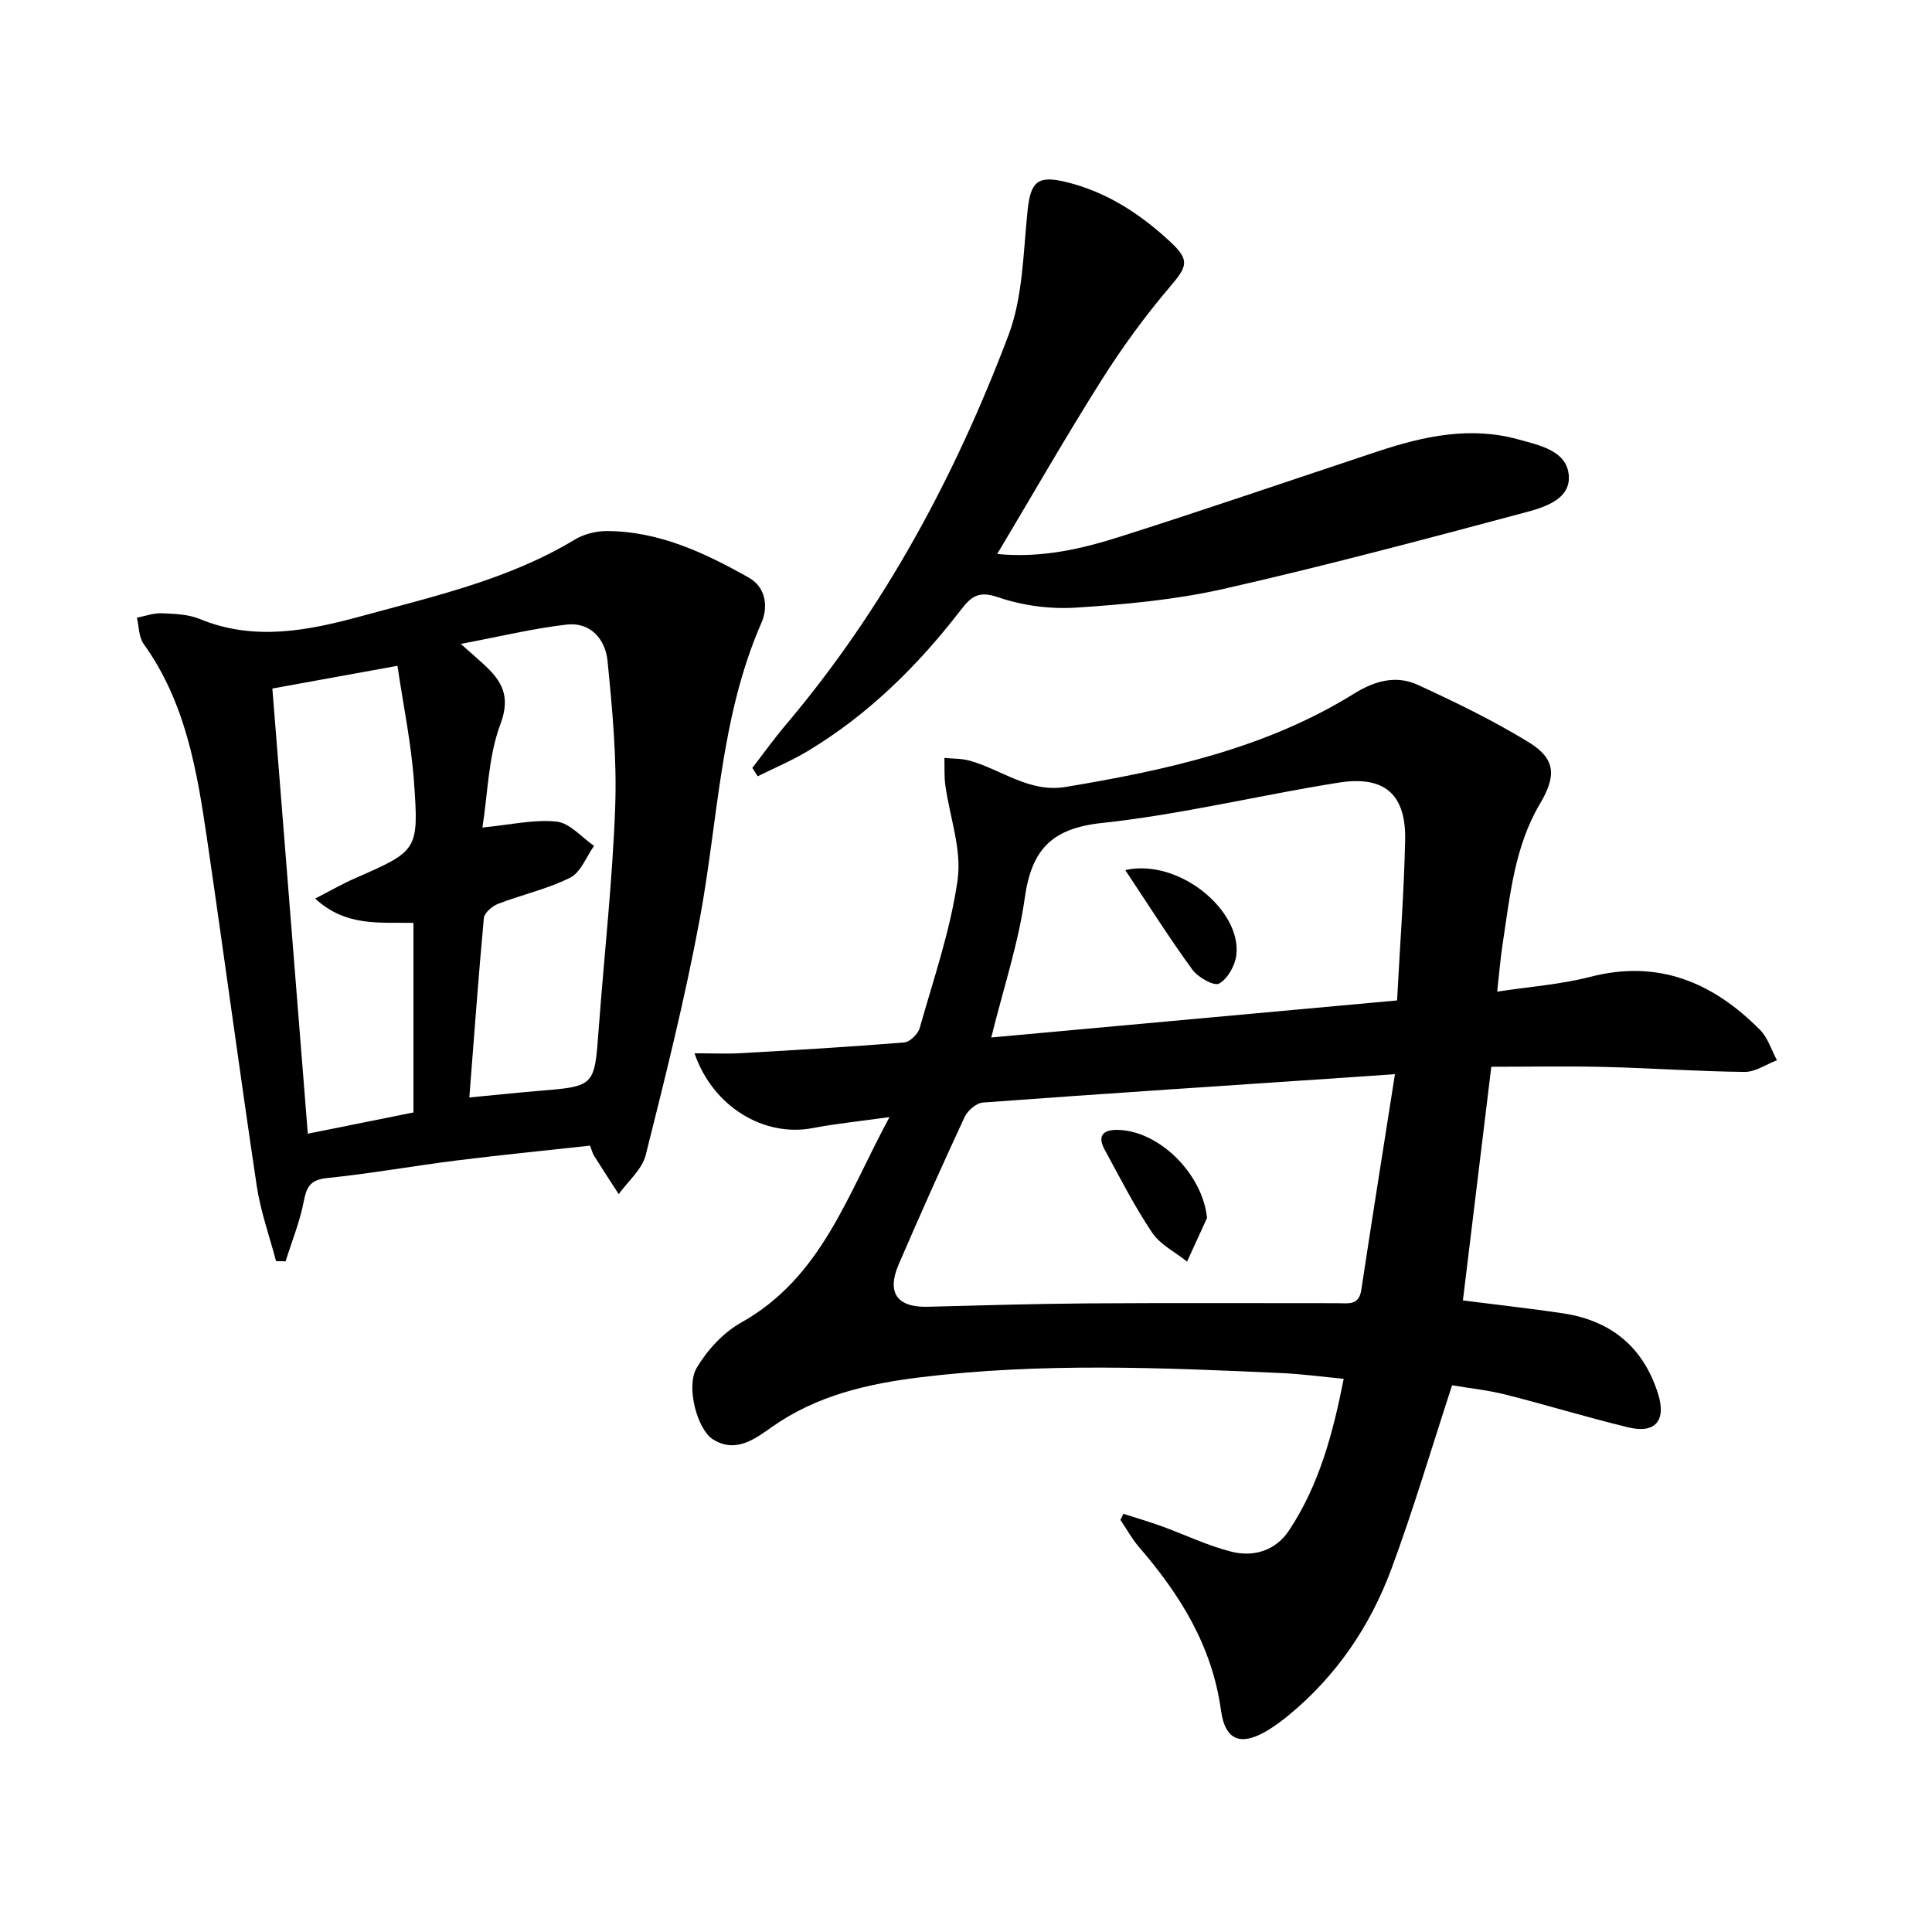
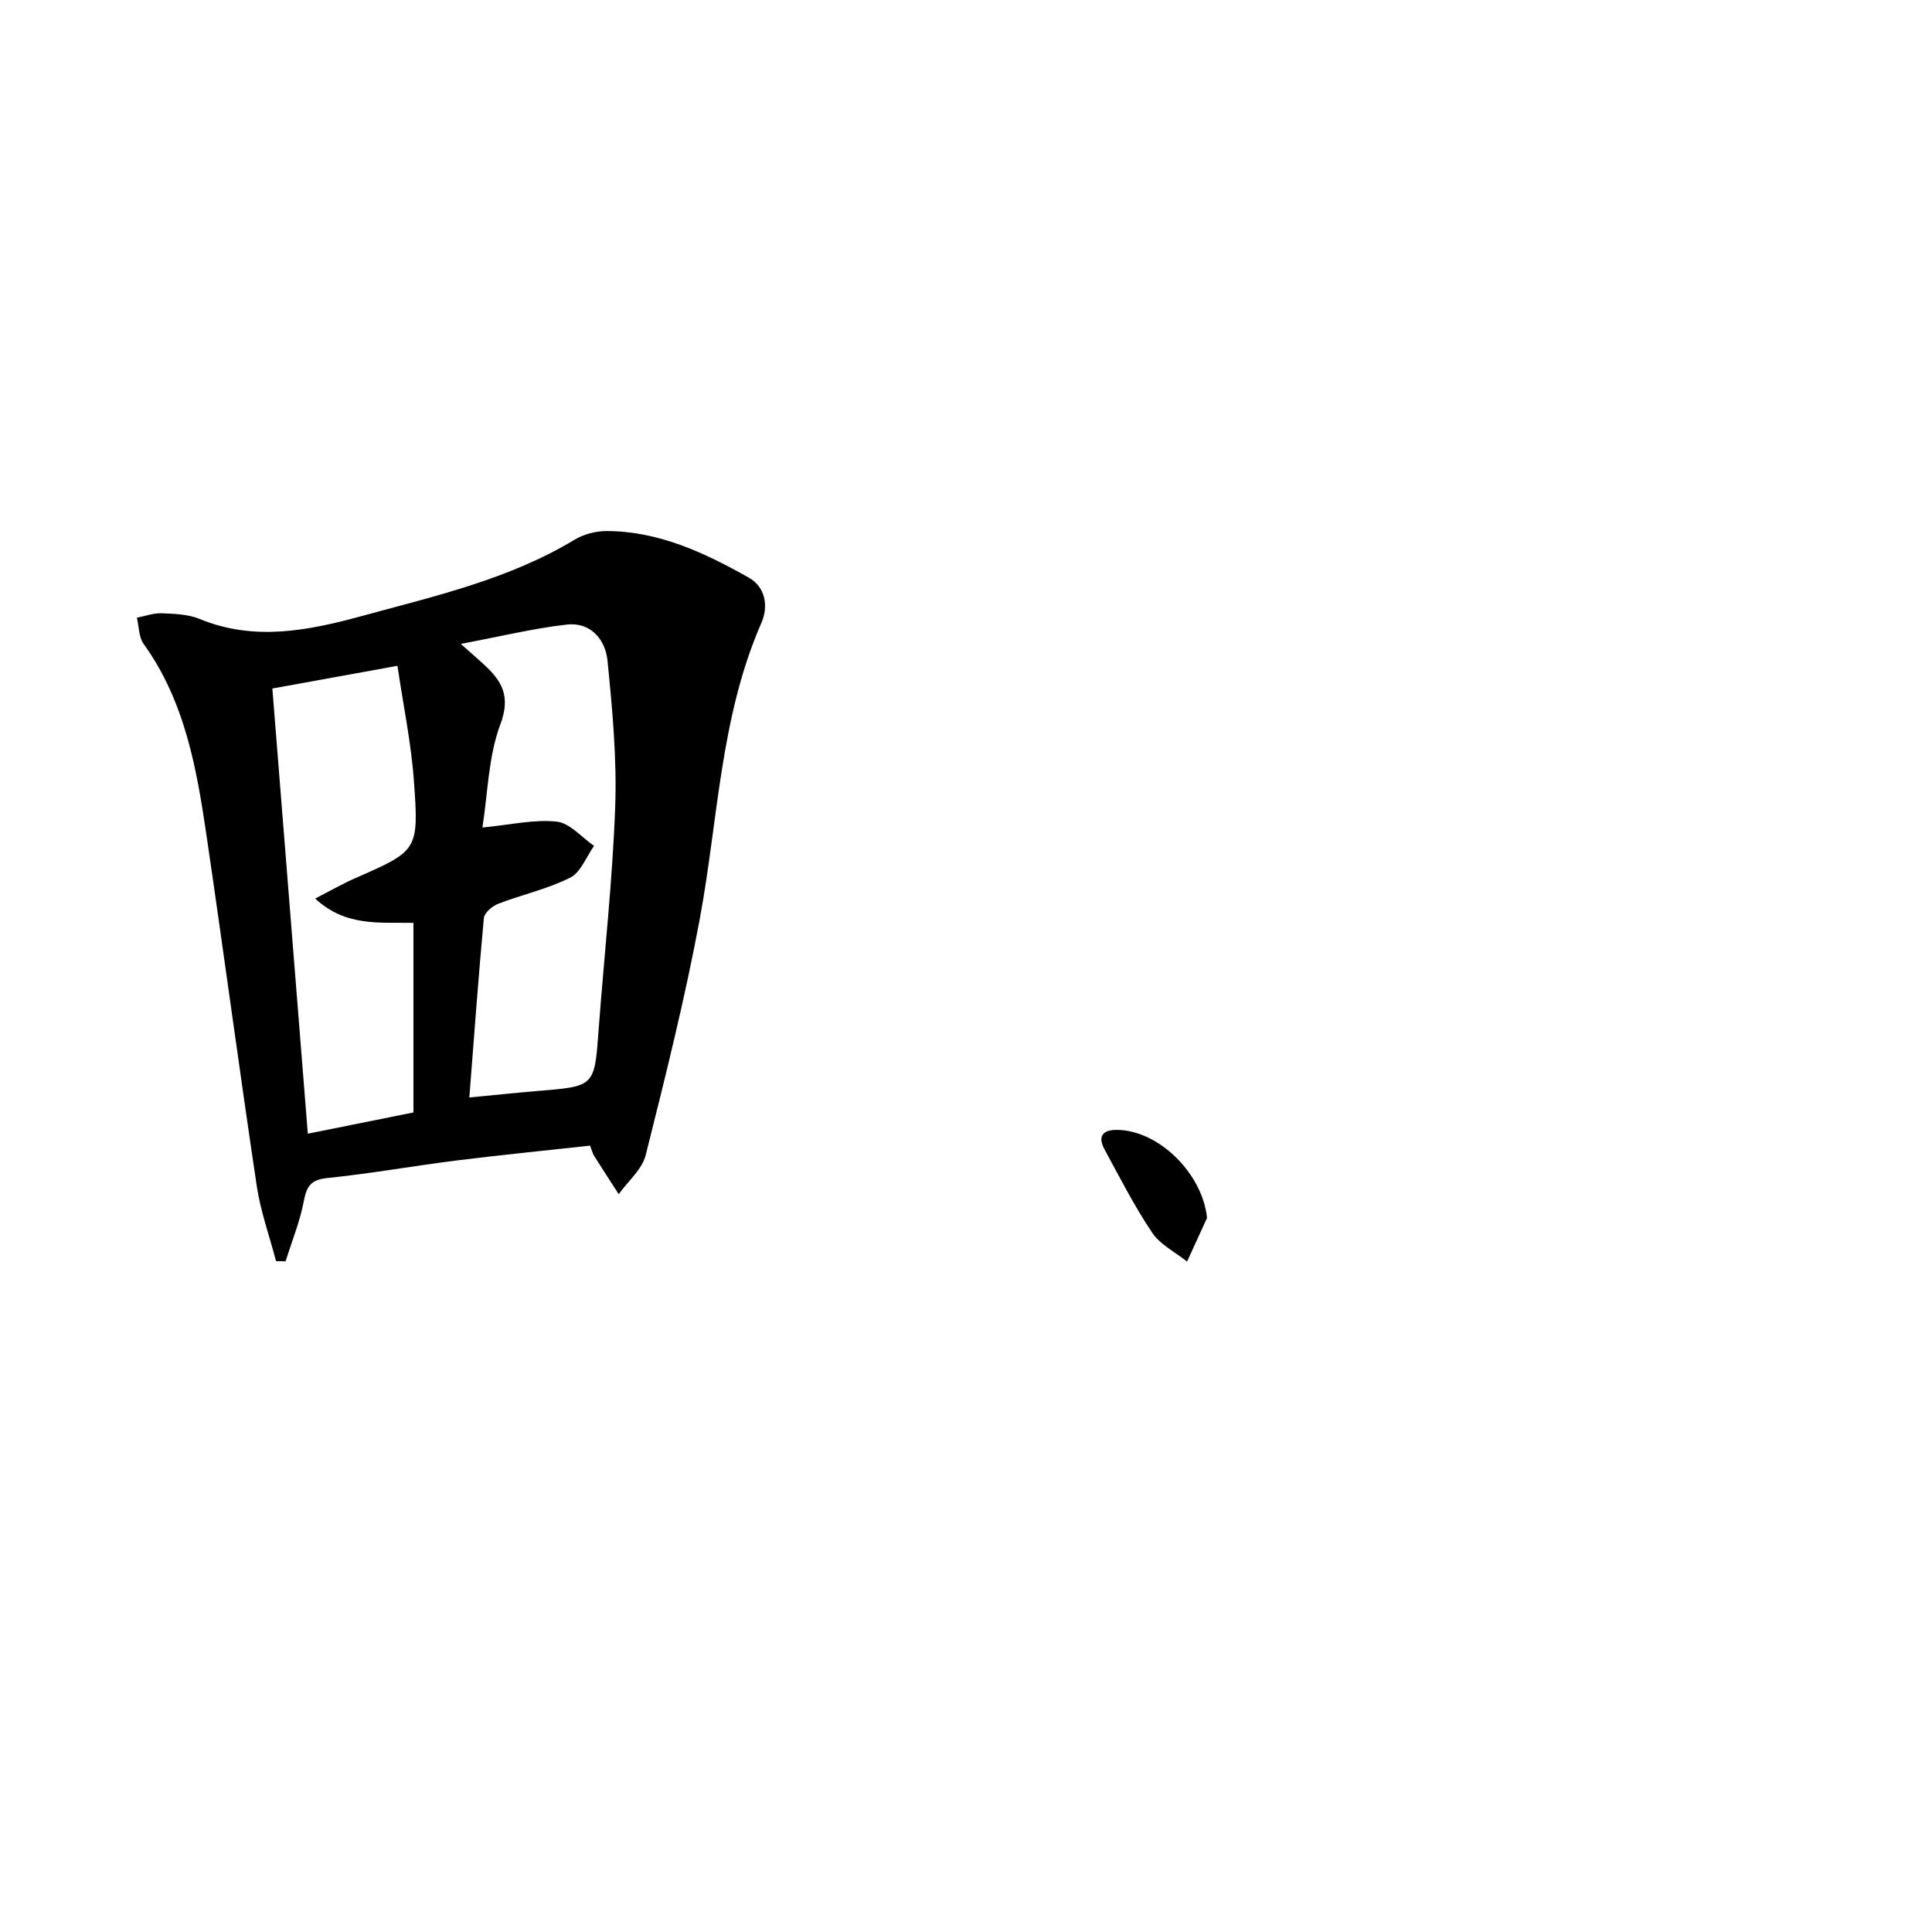
<svg xmlns="http://www.w3.org/2000/svg" enable-background="new 0 0 400 400" viewBox="0 0 400 400">
-   <path d="m302.88 269.24c7.29.93 14.02 1.67 20.72 2.67 9.96 1.5 16.66 7 19.7 16.71 1.71 5.46-.58 8.25-6.14 6.91-8.54-2.06-16.95-4.65-25.47-6.8-3.79-.95-7.72-1.35-11.05-1.92-4.32 13.2-8.02 25.78-12.57 38.04-4.4 11.85-11.41 22.17-21.3 30.3-1.28 1.05-2.62 2.05-4.03 2.93-5.64 3.5-9.06 2.5-9.95-3.98-1.83-13.31-8.45-23.93-16.95-33.77-1.48-1.72-2.59-3.77-3.87-5.66.21-.42.41-.83.62-1.25 2.64.85 5.32 1.63 7.93 2.57 4.82 1.75 9.49 4.03 14.43 5.27 4.62 1.16 9.14-.21 11.91-4.37 6.26-9.42 9.11-20.11 11.34-31.42-4.51-.43-8.59-.99-12.69-1.18-24.94-1.14-49.89-2.19-74.77.84-10.95 1.33-21.58 3.73-30.89 10.29-3.57 2.52-7.58 5.57-12.3 2.54-3.19-2.05-5.6-10.91-3.3-14.77 2.18-3.68 5.5-7.29 9.19-9.36 16.61-9.3 21.92-26.27 30.72-42.55-6.22.87-11.1 1.36-15.91 2.28-10.03 1.91-20.64-4.36-24.46-15.49 3.47 0 6.62.15 9.76-.03 11.22-.64 22.45-1.3 33.65-2.21 1.18-.1 2.86-1.74 3.21-2.98 2.88-10.19 6.4-20.33 7.86-30.75.87-6.26-1.65-12.99-2.55-19.52-.25-1.86-.14-3.77-.19-5.66 1.73.17 3.53.1 5.19.56 6.63 1.84 12.4 6.71 19.91 5.45 20.87-3.48 41.44-7.97 59.73-19.33 4.32-2.68 8.72-3.86 13.2-1.8 7.82 3.6 15.62 7.38 22.94 11.87 5.59 3.43 5.77 6.94 2.35 12.71-5.33 8.99-6.22 19.16-7.76 29.16-.45 2.93-.68 5.9-1.11 9.77 6.71-1.03 13.12-1.48 19.24-3.06 14.16-3.66 25.45 1.16 35.19 10.99 1.62 1.64 2.35 4.16 3.49 6.27-2.23.85-4.47 2.44-6.69 2.42-9.64-.1-19.27-.79-28.91-1.03-7.76-.19-15.52-.04-23.54-.04-2.01 16.52-3.94 32.43-5.88 48.38zm-14.07-46.85c-3.54.25-6.13.44-8.72.61-25.53 1.72-51.07 3.39-76.59 5.27-1.36.1-3.16 1.65-3.78 2.98-4.69 10.08-9.22 20.25-13.63 30.46-2.58 5.96-.36 9.01 6.01 8.84 11.14-.29 22.28-.62 33.42-.7 17.16-.12 34.31-.03 51.47-.04 2.1 0 4.36.54 4.85-2.73 2.2-14.57 4.53-29.14 6.97-44.69zm.44-15.26c.61-11.66 1.44-22.41 1.67-33.17.2-9.51-4.25-13.44-13.8-11.92-16.36 2.6-32.55 6.59-48.98 8.35-10.52 1.12-14.59 5.63-15.98 15.56-1.31 9.36-4.36 18.47-6.93 28.85 28.23-2.58 55.63-5.08 84.02-7.67z" />
  <path d="m122.17 237.19c-9.35 1.03-18.57 1.94-27.77 3.09-8.89 1.12-17.73 2.71-26.65 3.62-3.46.35-4.27 1.76-4.86 4.84-.81 4.22-2.47 8.27-3.76 12.4-.66-.01-1.32-.03-1.98-.04-1.36-5.18-3.2-10.28-3.99-15.55-3.59-23.96-6.79-47.97-10.31-71.94-2.07-14.14-4.44-28.23-13.11-40.29-1.02-1.41-.96-3.6-1.4-5.43 1.72-.33 3.45-.99 5.15-.92 2.64.11 5.47.2 7.85 1.18 11.38 4.69 22.59 2.39 33.69-.64 15.03-4.11 30.33-7.56 43.93-15.77 1.9-1.15 4.41-1.8 6.64-1.79 10.82.02 20.32 4.51 29.46 9.66 3.44 1.94 4.07 5.96 2.58 9.35-8.56 19.55-8.94 40.73-12.75 61.24-3.05 16.44-7.13 32.71-11.2 48.94-.75 2.98-3.67 5.41-5.59 8.1-1.72-2.66-3.45-5.32-5.14-8-.31-.53-.45-1.17-.79-2.05zm-56.92-51.15c3.06-1.57 5.55-3.01 8.16-4.16 13.05-5.73 13.33-5.72 12.3-20.05-.57-7.95-2.22-15.82-3.42-23.98-9.45 1.72-17.52 3.18-25.9 4.7 2.47 31 4.9 61.47 7.34 92.17 8.08-1.62 15.02-3.02 21.87-4.4 0-13.36 0-26.26 0-39.25-7.02-.14-14 .84-20.35-5.03zm31.92 41.18c5.26-.5 9.83-.99 14.42-1.37 11.55-.95 11.49-.93 12.35-12.64 1.14-15.39 2.87-30.76 3.43-46.17.36-10.05-.59-20.2-1.59-30.24-.44-4.39-3.48-8.05-8.43-7.49-6.97.8-13.85 2.48-21.95 4 2.31 2.05 3.52 3.1 4.7 4.18 3.73 3.42 5.72 6.54 3.5 12.46-2.51 6.69-2.6 14.29-3.72 21.38 5.9-.57 10.74-1.73 15.39-1.22 2.72.3 5.16 3.25 7.72 5.02-1.61 2.26-2.74 5.48-4.94 6.58-4.69 2.36-9.97 3.51-14.91 5.41-1.22.47-2.85 1.86-2.96 2.95-1.12 12.05-1.99 24.12-3.01 37.15z" />
-   <path d="m155.76 158.99c2.31-2.99 4.52-6.08 6.96-8.96 20.32-24.02 35-51.37 46.06-80.59 3.02-7.98 3.06-17.17 3.97-25.85.62-5.94 2.03-7.33 7.88-5.93 8.49 2.04 15.53 6.67 21.79 12.52 4.01 3.75 3.33 5.06-.22 9.23-5.15 6.05-9.87 12.54-14.12 19.26-7.35 11.63-14.19 23.58-21.62 36.03 9.4.89 17.59-1.1 25.54-3.62 17.87-5.67 35.6-11.78 53.4-17.67 9.41-3.11 18.99-5.18 28.85-2.46 4.39 1.21 10.24 2.33 10.56 7.61.3 4.95-5.3 6.54-9.31 7.61-20.65 5.51-41.31 11.03-62.15 15.75-9.98 2.26-20.34 3.22-30.58 3.88-5.35.35-11.09-.42-16.16-2.16-4.01-1.37-5.55-.13-7.65 2.6-8.9 11.56-19.17 21.71-31.74 29.27-3.3 1.98-6.89 3.49-10.34 5.21-.38-.57-.75-1.15-1.12-1.73z" />
-   <path d="m249.9 252.17c-1.38 3.01-2.76 6.02-4.13 9.03-2.45-1.97-5.56-3.5-7.23-5.99-3.68-5.48-6.69-11.41-9.85-17.22-1.44-2.65-.52-4.08 2.59-4.06 8.7.08 17.73 9.15 18.62 18.24z" />
-   <path d="m232.97 180.14c11.09-2.49 24.19 8.39 22.99 17.67-.28 2.15-1.81 4.88-3.57 5.83-1.07.57-4.36-1.29-5.52-2.88-4.73-6.48-9.02-13.29-13.9-20.62z" />
+   <path d="m249.9 252.17c-1.38 3.01-2.76 6.02-4.13 9.03-2.45-1.97-5.56-3.5-7.23-5.99-3.68-5.48-6.69-11.41-9.85-17.22-1.44-2.65-.52-4.08 2.59-4.06 8.7.08 17.73 9.15 18.62 18.24" />
</svg>